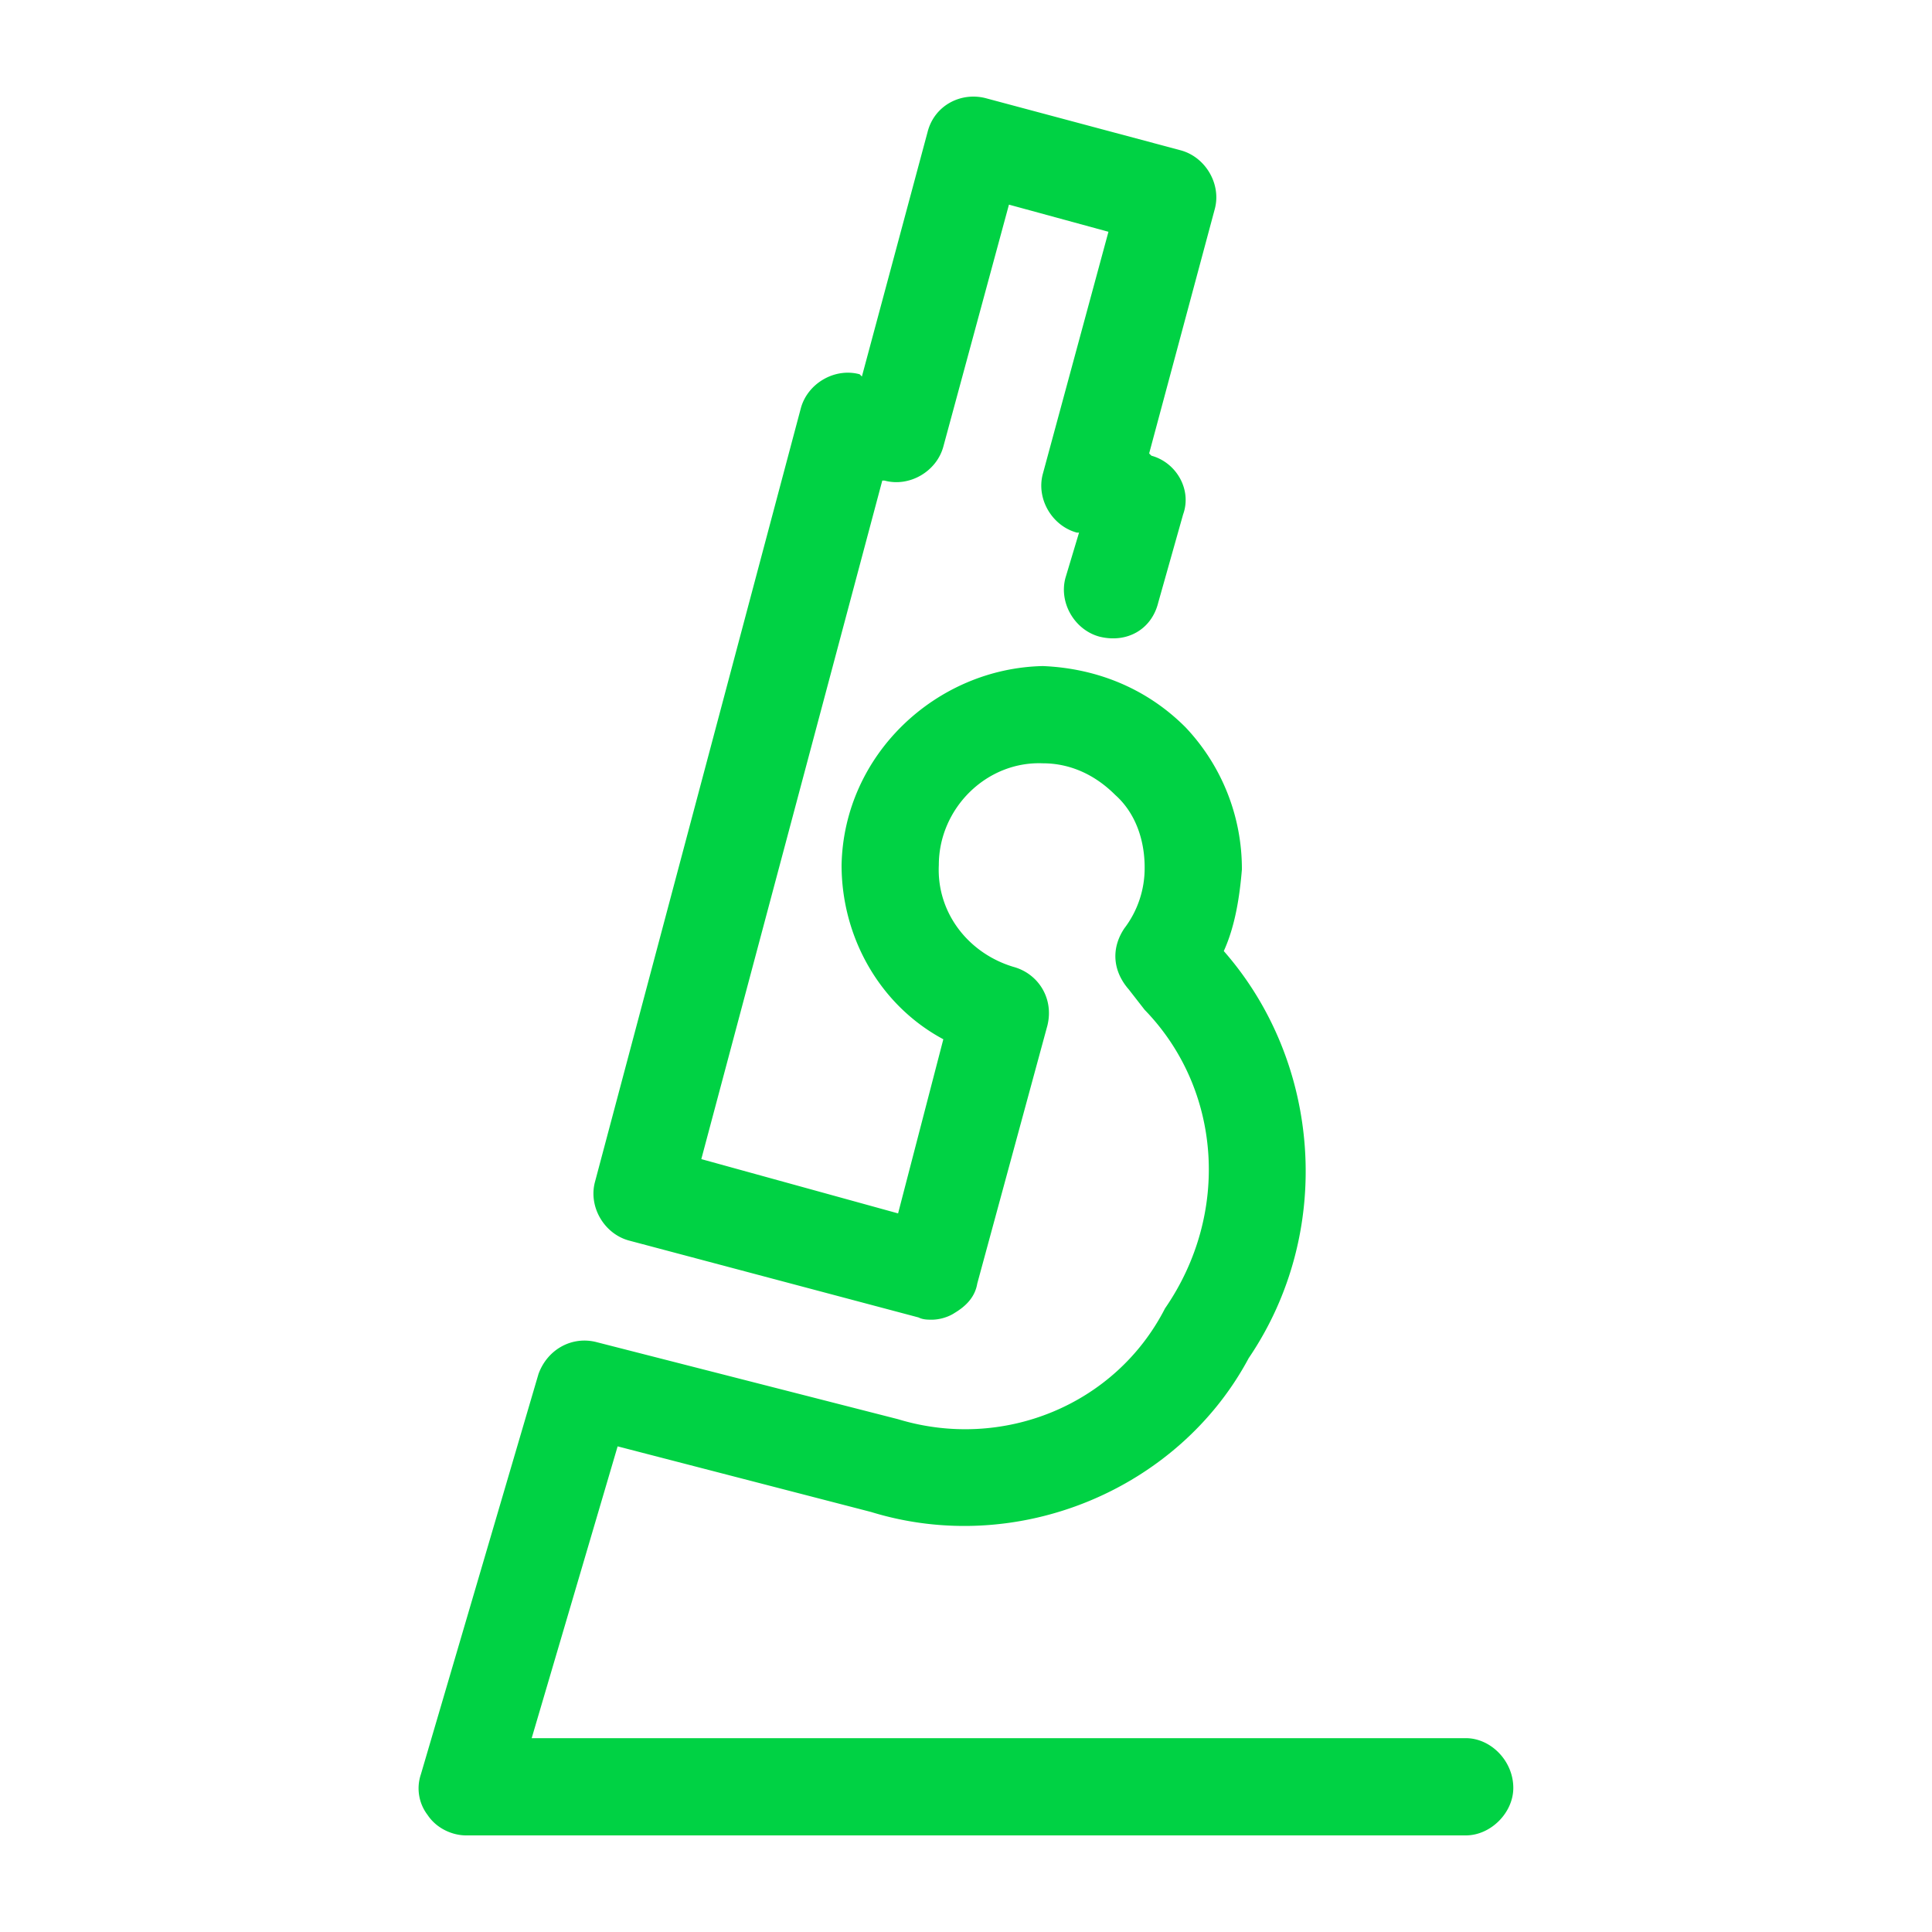
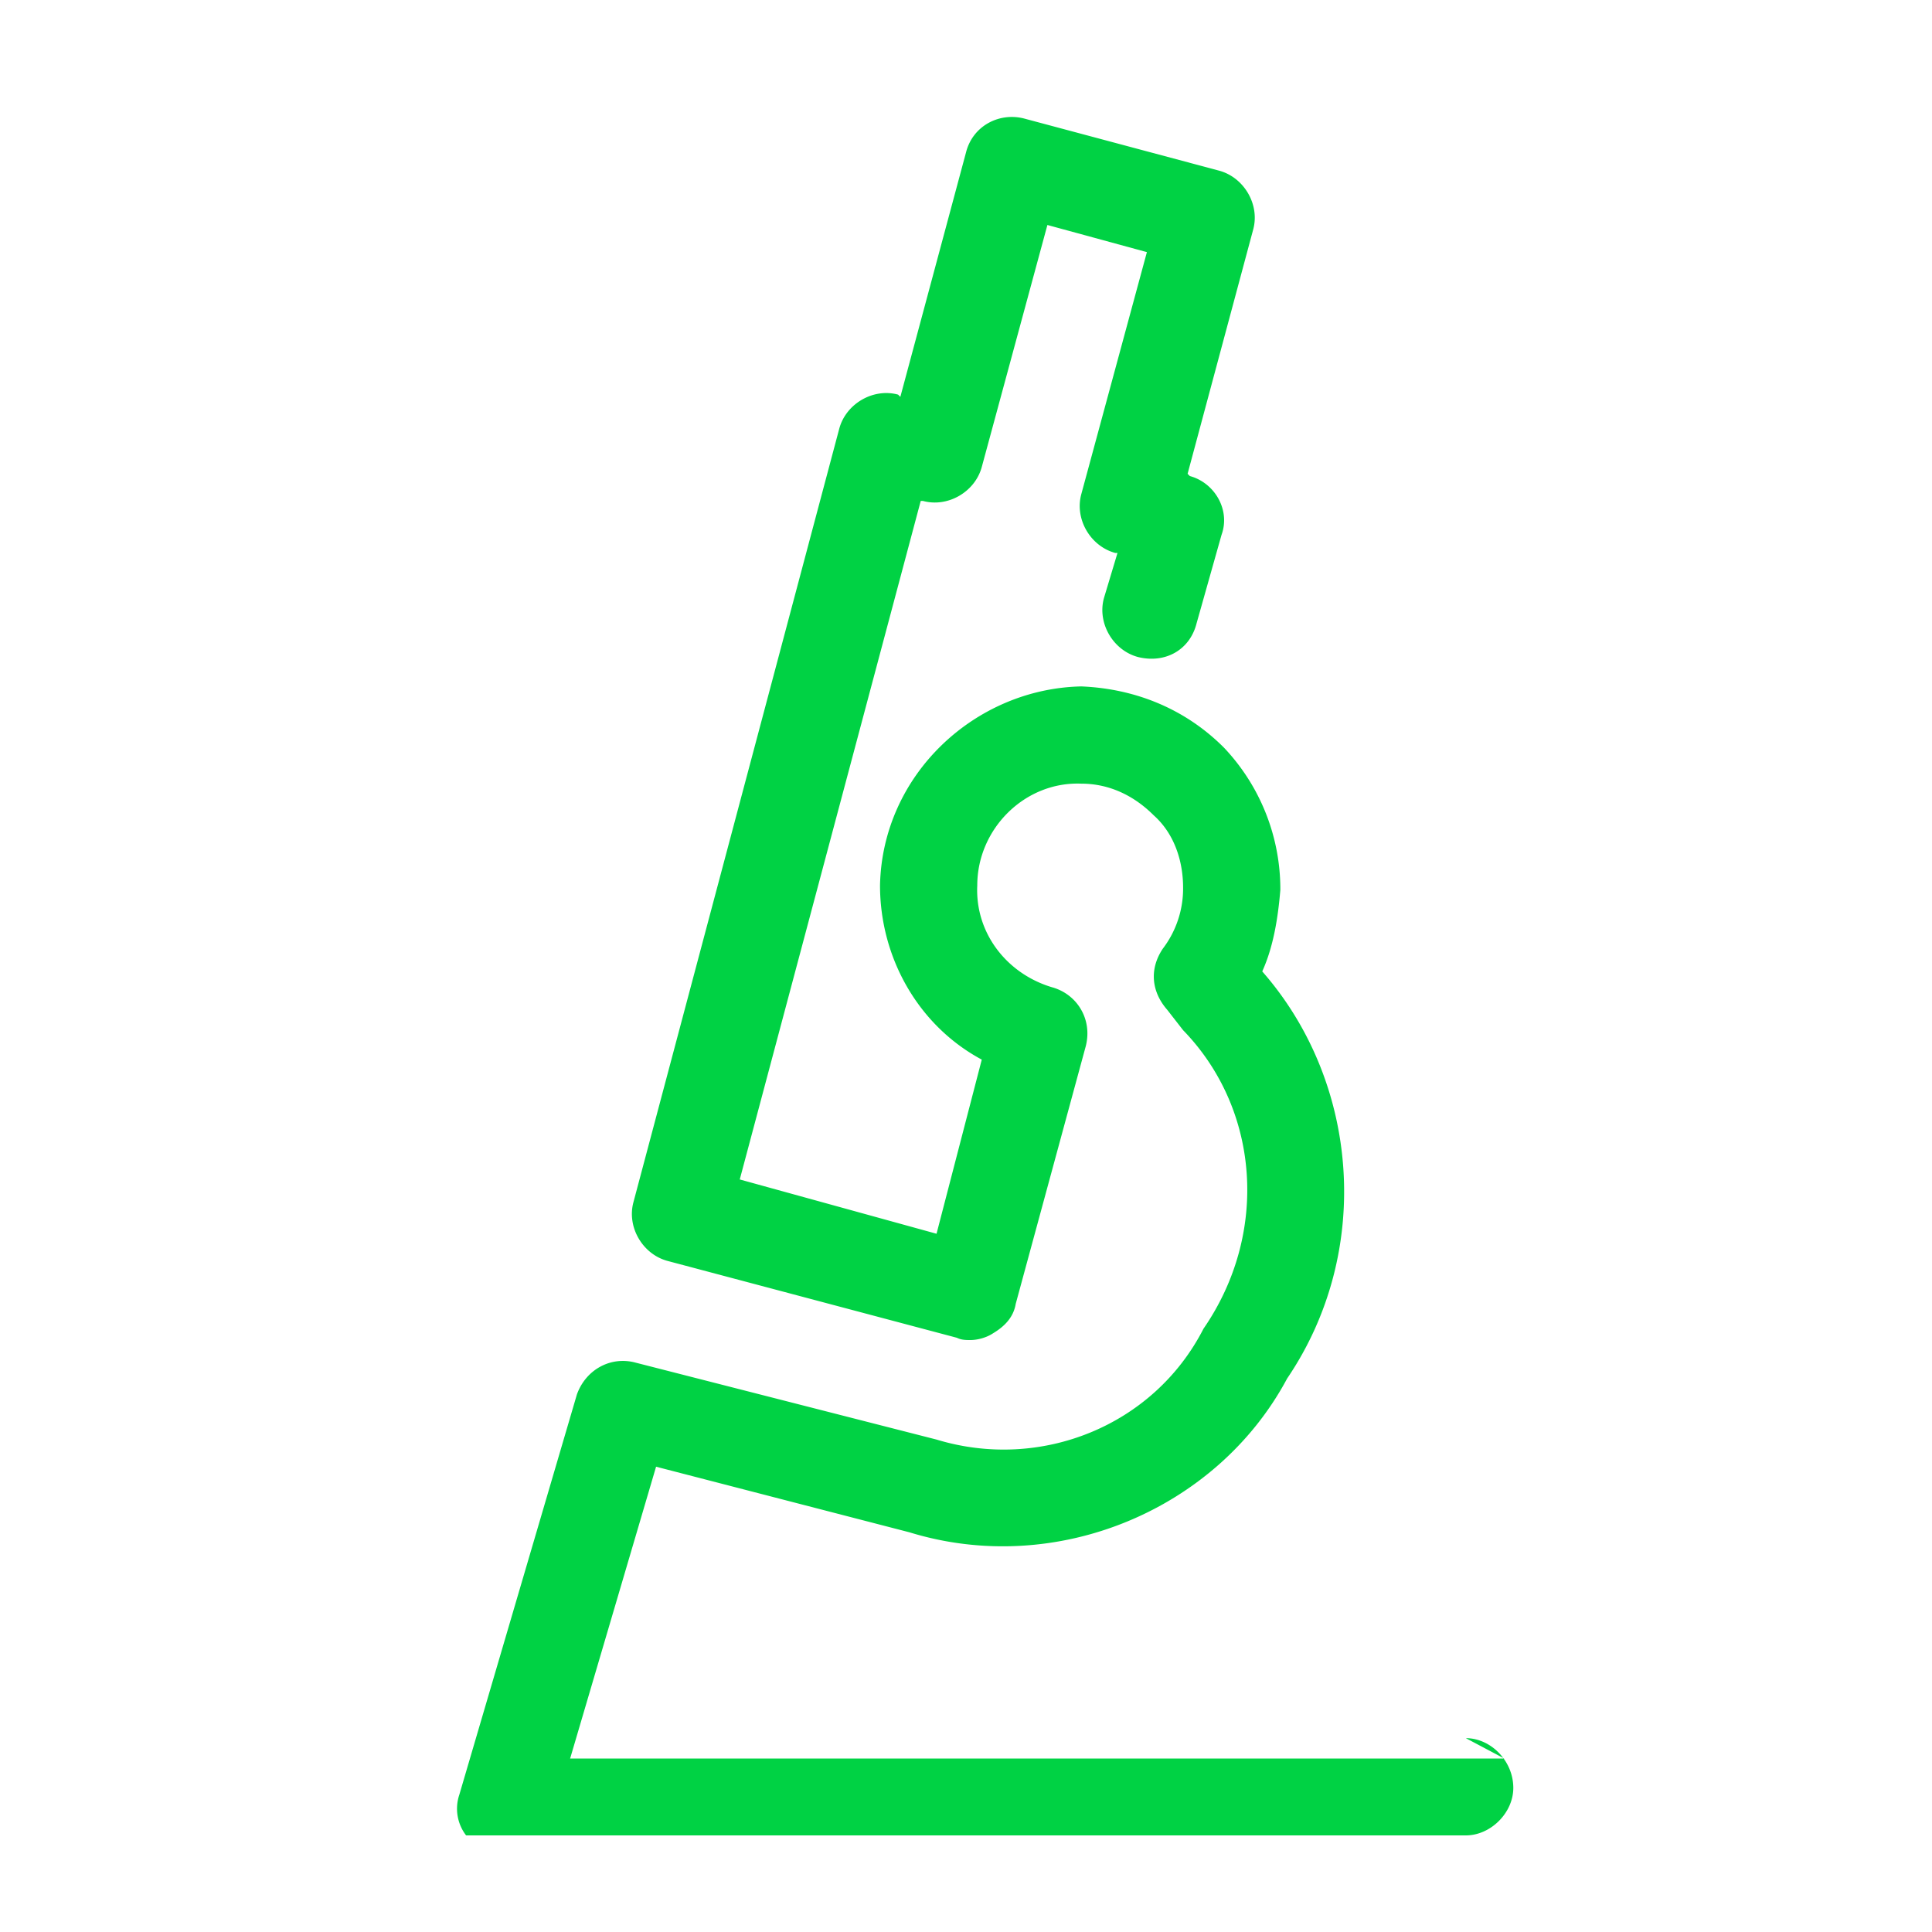
<svg xmlns="http://www.w3.org/2000/svg" xmlns:xlink="http://www.w3.org/1999/xlink" viewBox="0 0 60 60">
  <defs>
-     <path d="M45.522 53.98c.773 0 1.475.702 1.475 1.545 0 .773-.702 1.475-1.475 1.475H14.475c-.421 0-.913-.21-1.194-.632a1.362 1.362 0 0 1-.21-1.265l3.652-12.432c.28-.773 1.053-1.195 1.826-.984l9.342 2.388c3.232.984 6.744-.421 8.29-3.442 2.036-2.95 1.755-6.813-.633-9.272l-.492-.632c-.492-.562-.562-1.264-.14-1.896a3.082 3.082 0 0 0 .632-1.897c0-.843-.281-1.686-.913-2.248-.632-.632-1.405-.983-2.248-.983-1.756-.07-3.231 1.405-3.231 3.16-.07 1.476.913 2.74 2.318 3.162.772.21 1.264.983 1.053 1.826l-2.177 8.008c-.07.421-.351.702-.703.913-.21.14-.491.21-.702.21-.14 0-.28 0-.421-.07l-8.991-2.388c-.773-.21-1.265-1.053-1.054-1.826l6.392-24.023c.21-.773 1.054-1.264 1.826-1.054l.07.07 2.038-7.586c.21-.843 1.053-1.264 1.826-1.053l6.04 1.615c.773.211 1.265 1.054 1.054 1.827l-2.037 7.586.07.07c.773.21 1.265 1.054.984 1.826l-.773 2.74c-.21.843-.983 1.264-1.826 1.053-.773-.21-1.264-1.053-1.054-1.826l.422-1.405h-.07c-.773-.21-1.265-1.053-1.054-1.826l2.037-7.516-3.09-.843-2.038 7.516c-.21.773-1.053 1.264-1.826 1.054h-.07l-5.62 21.072 6.111 1.686 1.405-5.408c-1.967-1.054-3.16-3.161-3.16-5.41.07-3.441 2.95-6.11 6.251-6.18 1.686.07 3.231.702 4.425 1.896a6.392 6.392 0 0 1 1.756 4.425c-.07.843-.21 1.756-.562 2.53 3.02 3.441 3.442 8.71.773 12.643-2.177 4.074-7.165 6.181-11.73 4.776l-7.868-2.037-2.669 9.062h29.01z" id="a" />
+     <path d="M45.522 53.98c.773 0 1.475.702 1.475 1.545 0 .773-.702 1.475-1.475 1.475H14.475a1.362 1.362 0 0 1-.21-1.265l3.652-12.432c.28-.773 1.053-1.195 1.826-.984l9.342 2.388c3.232.984 6.744-.421 8.29-3.442 2.036-2.95 1.755-6.813-.633-9.272l-.492-.632c-.492-.562-.562-1.264-.14-1.896a3.082 3.082 0 0 0 .632-1.897c0-.843-.281-1.686-.913-2.248-.632-.632-1.405-.983-2.248-.983-1.756-.07-3.231 1.405-3.231 3.16-.07 1.476.913 2.74 2.318 3.162.772.21 1.264.983 1.053 1.826l-2.177 8.008c-.07.421-.351.702-.703.913-.21.14-.491.21-.702.21-.14 0-.28 0-.421-.07l-8.991-2.388c-.773-.21-1.265-1.053-1.054-1.826l6.392-24.023c.21-.773 1.054-1.264 1.826-1.054l.07.07 2.038-7.586c.21-.843 1.053-1.264 1.826-1.053l6.04 1.615c.773.211 1.265 1.054 1.054 1.827l-2.037 7.586.07.07c.773.21 1.265 1.054.984 1.826l-.773 2.74c-.21.843-.983 1.264-1.826 1.053-.773-.21-1.264-1.053-1.054-1.826l.422-1.405h-.07c-.773-.21-1.265-1.053-1.054-1.826l2.037-7.516-3.09-.843-2.038 7.516c-.21.773-1.053 1.264-1.826 1.054h-.07l-5.62 21.072 6.111 1.686 1.405-5.408c-1.967-1.054-3.16-3.161-3.16-5.41.07-3.441 2.95-6.11 6.251-6.18 1.686.07 3.231.702 4.425 1.896a6.392 6.392 0 0 1 1.756 4.425c-.07.843-.21 1.756-.562 2.53 3.02 3.441 3.442 8.71.773 12.643-2.177 4.074-7.165 6.181-11.73 4.776l-7.868-2.037-2.669 9.062h29.01z" id="a" />
  </defs>
  <use fill="#00D244" xlink:href="#a" />
</svg>